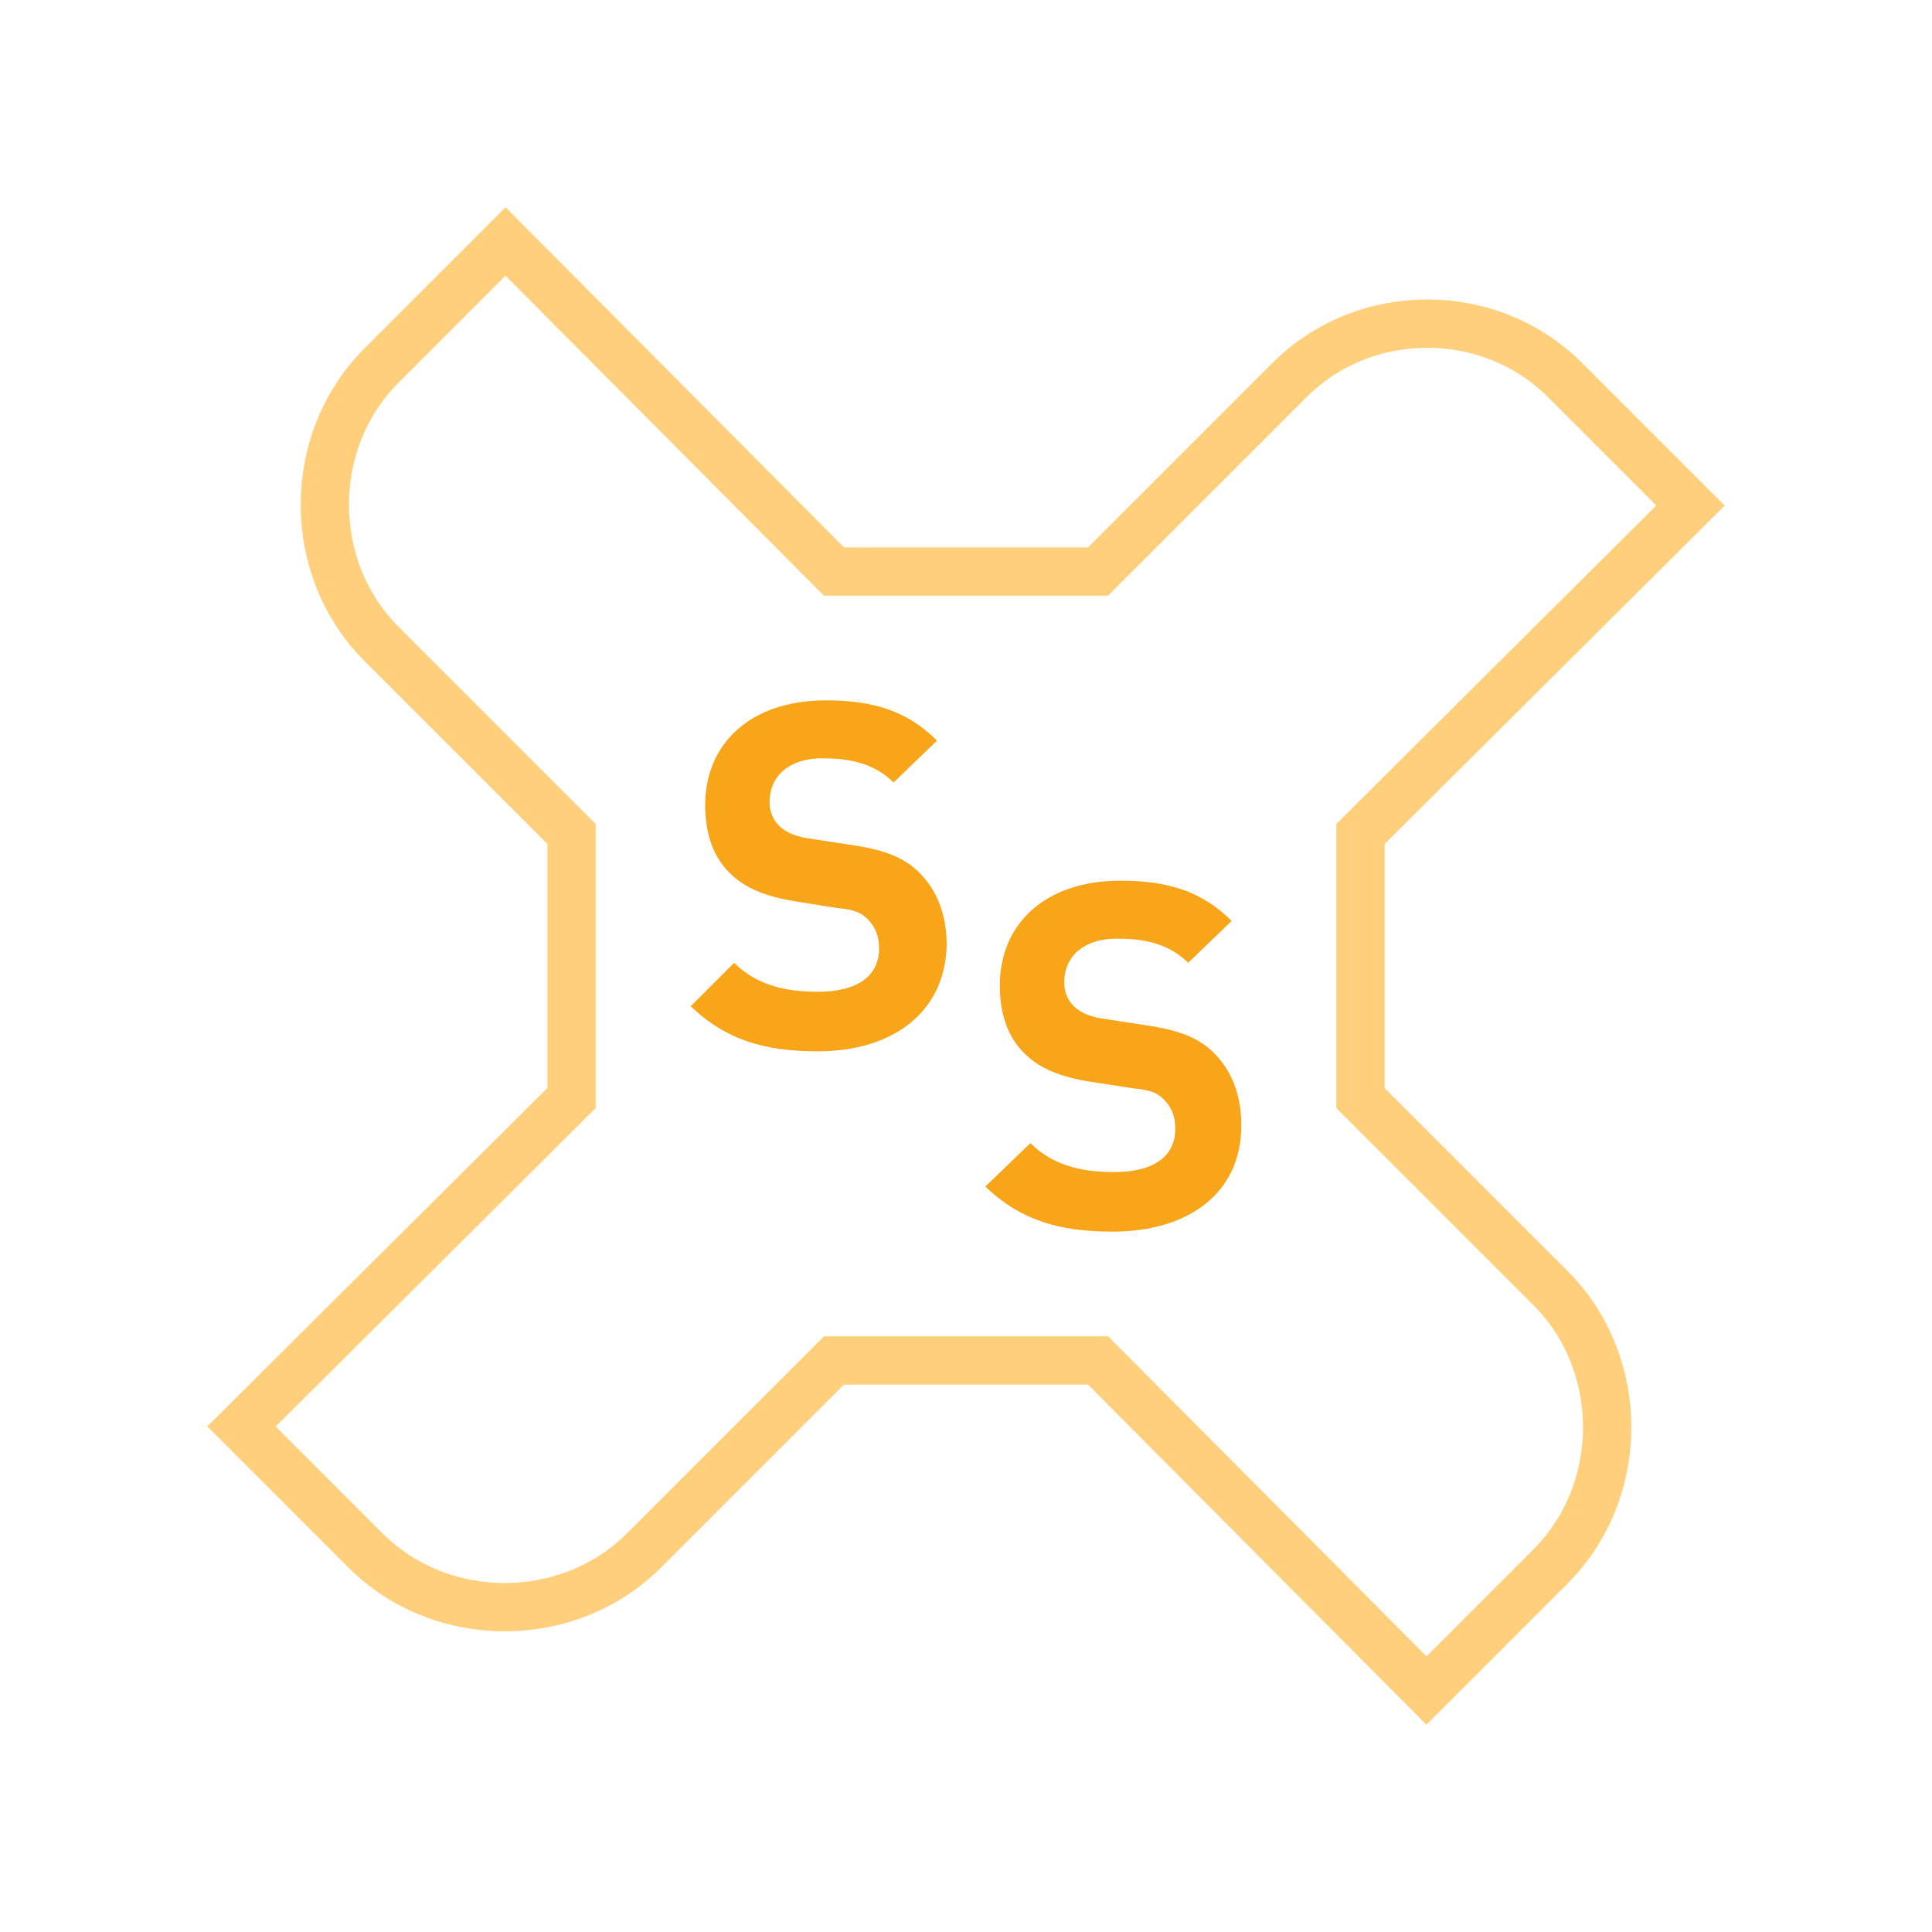
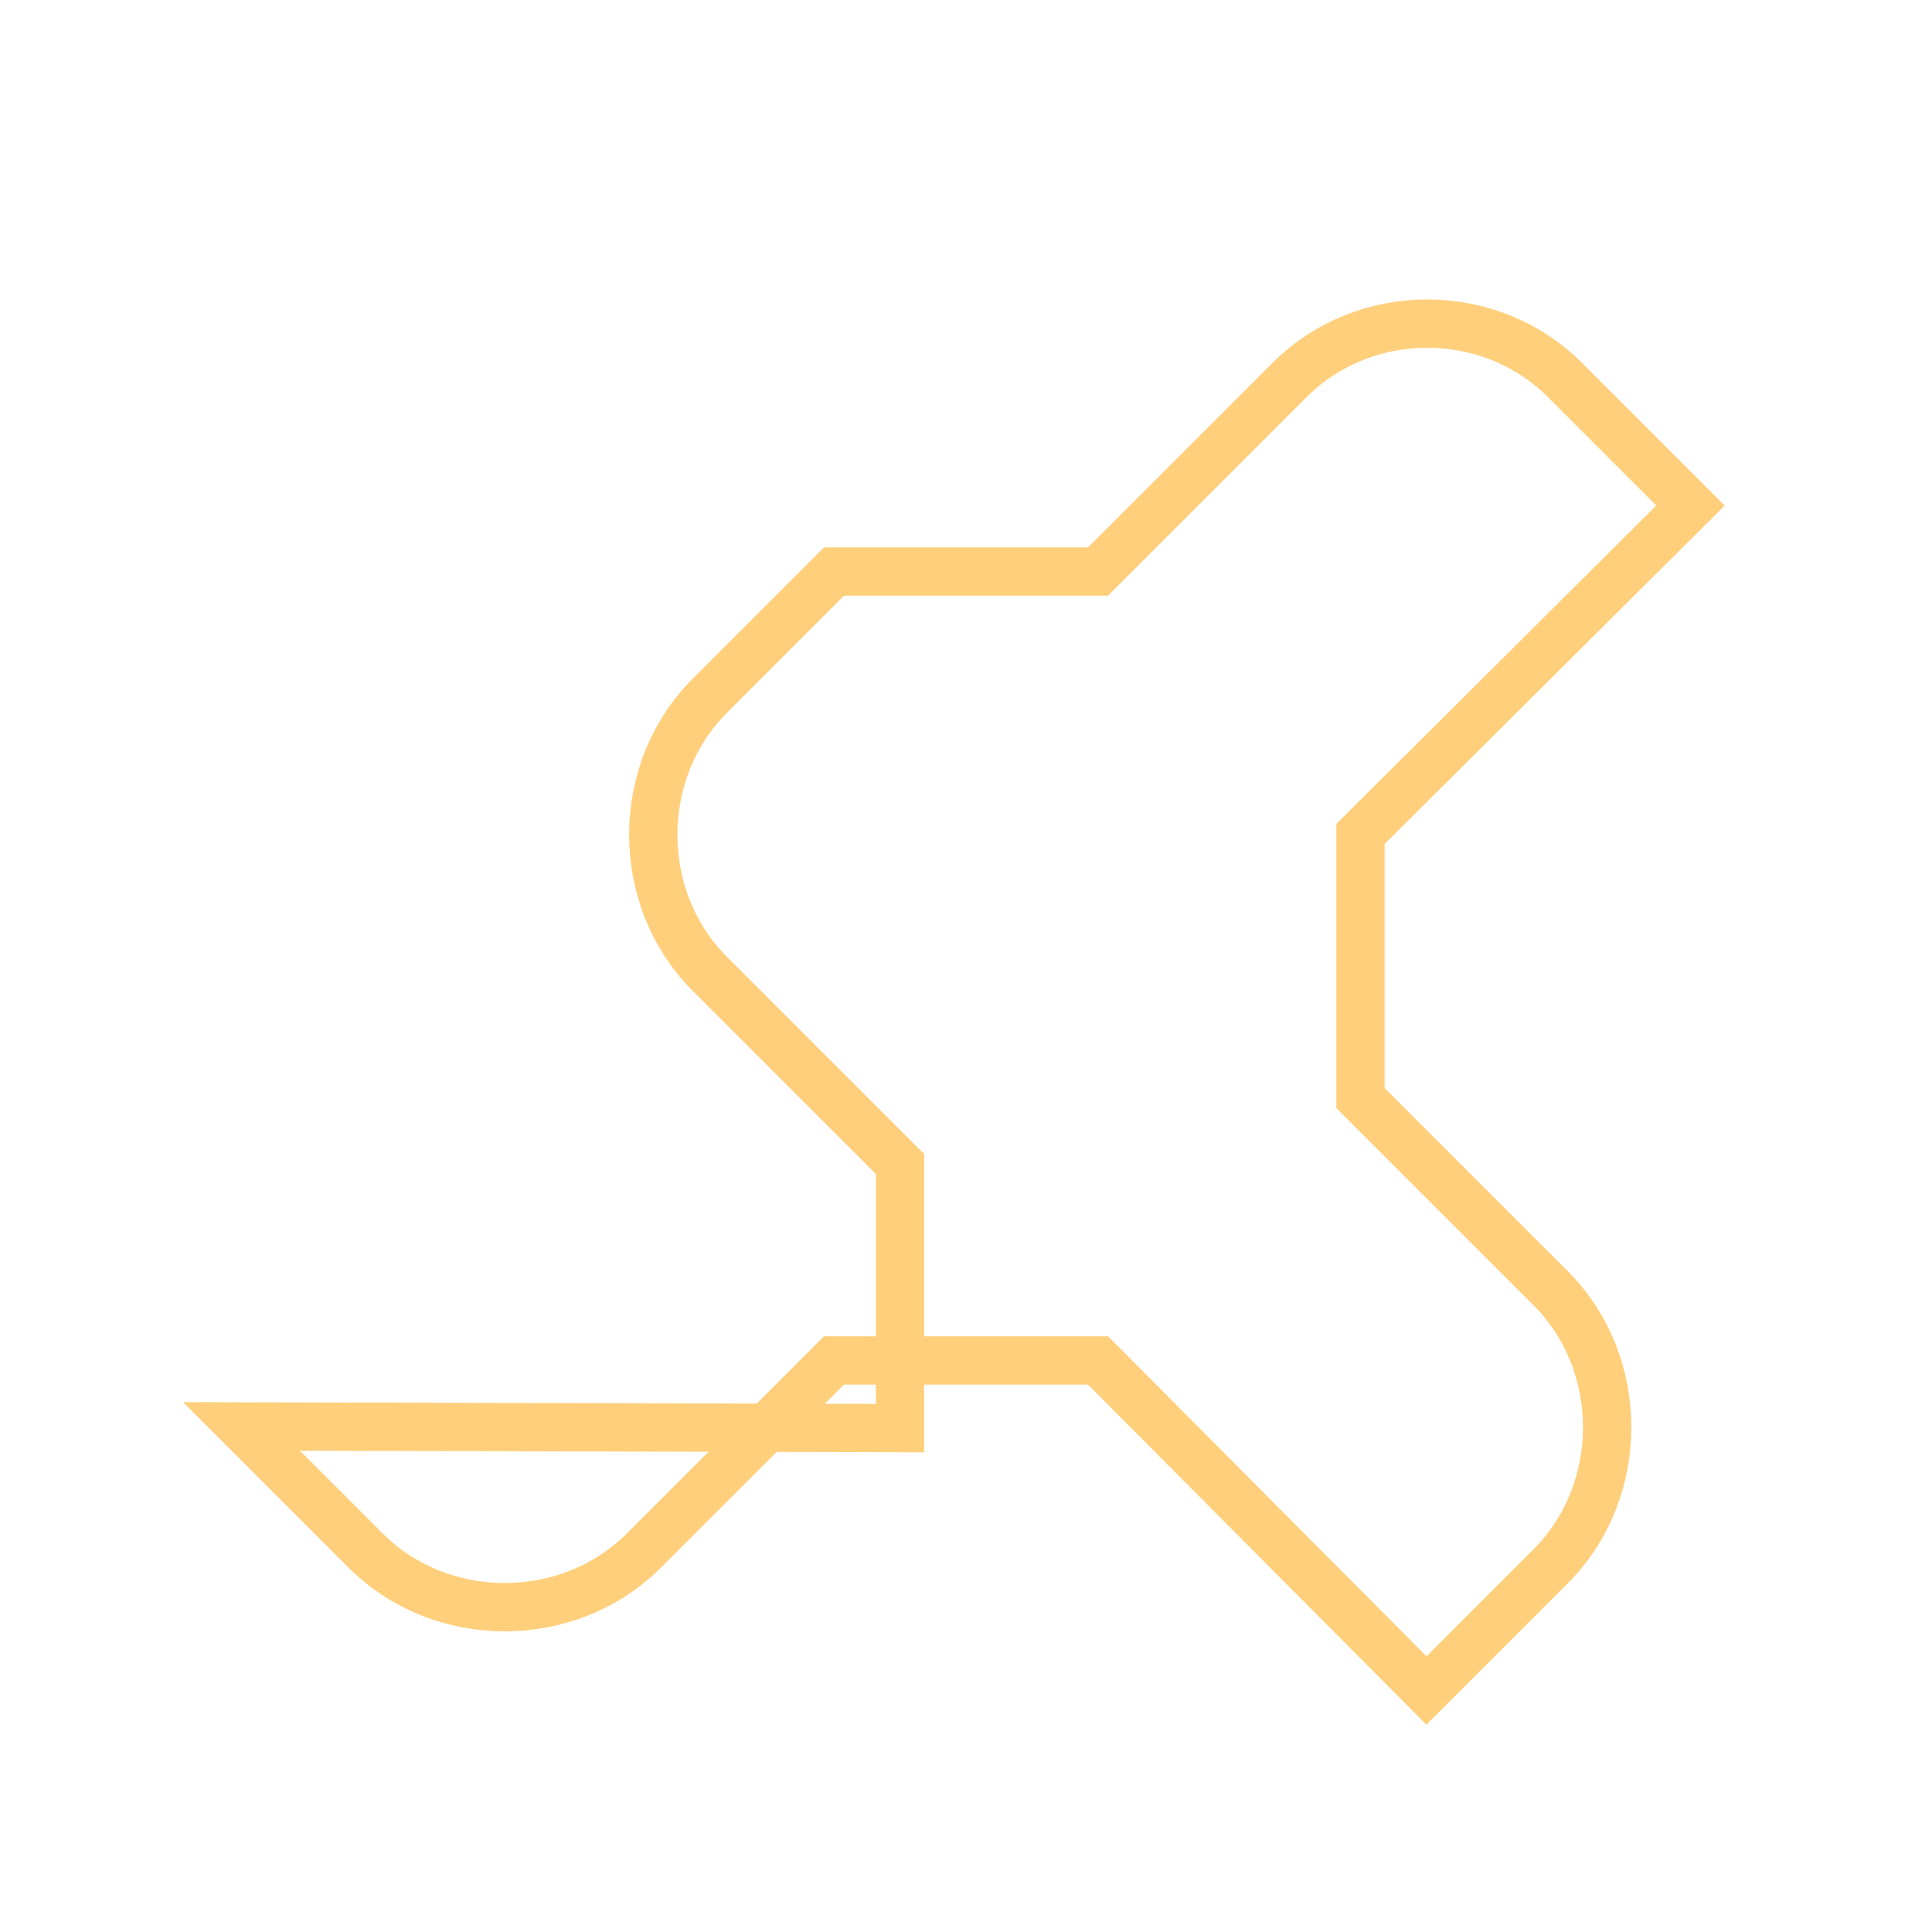
<svg xmlns="http://www.w3.org/2000/svg" version="1.1" id="Layer_1" x="0px" y="0px" viewBox="0 0 120 120" style="enable-background:new 0 0 120 120;" xml:space="preserve">
  <style type="text/css">
	.st0{fill:none;stroke:#FFCF7B;stroke-width:3;stroke-miterlimit:10;}
	.st1{fill:#F9A51A;}
</style>
  <g>
    <g>
-       <path class="st0" d="M80,23.7L68.2,35.5H51.8L31.4,15l-7.7,7.7c-4.7,4.7-4.7,12.6,0,17.3l11.8,11.8v16.4L15,88.6l7.7,7.7    c4.7,4.7,12.6,4.7,17.3,0l11.8-11.8h16.4L88.6,105l7.7-7.7c4.7-4.7,4.7-12.6,0-17.3L84.5,68.2V51.8L105,31.4l-7.7-7.7    C92.6,18.9,84.7,18.9,80,23.7z" />
+       <path class="st0" d="M80,23.7L68.2,35.5H51.8l-7.7,7.7c-4.7,4.7-4.7,12.6,0,17.3l11.8,11.8v16.4L15,88.6l7.7,7.7    c4.7,4.7,12.6,4.7,17.3,0l11.8-11.8h16.4L88.6,105l7.7-7.7c4.7-4.7,4.7-12.6,0-17.3L84.5,68.2V51.8L105,31.4l-7.7-7.7    C92.6,18.9,84.7,18.9,80,23.7z" />
    </g>
    <g>
-       <path class="st1" d="M50.8,65.3c-3.3,0-5.7-0.7-7.9-2.8l2.7-2.7c1.4,1.4,3.2,1.8,5.2,1.8c2.5,0,3.8-1,3.8-2.7    c0-0.7-0.2-1.3-0.7-1.8c-0.4-0.4-0.8-0.6-1.9-0.7L49.5,56c-1.9-0.3-3.2-0.8-4.2-1.8c-1-1-1.5-2.4-1.5-4.2c0-3.8,2.8-6.5,7.5-6.5    c3,0,5.1,0.7,6.9,2.5l-2.7,2.6c-1.3-1.3-3-1.5-4.4-1.5c-2.2,0-3.3,1.2-3.3,2.7c0,0.6,0.2,1.1,0.6,1.5c0.4,0.4,1.1,0.7,2,0.8    l2.6,0.4c2,0.3,3.2,0.8,4.1,1.7c1.1,1.1,1.7,2.6,1.7,4.5C58.7,63,55.3,65.3,50.8,65.3z" />
      <g>
-         <path class="st1" d="M69.1,76.5c-3.3,0-5.7-0.7-7.9-2.8L64,71c1.4,1.4,3.2,1.8,5.2,1.8c2.5,0,3.8-1,3.8-2.7     c0-0.7-0.2-1.3-0.7-1.8c-0.4-0.4-0.8-0.6-1.9-0.7l-2.6-0.4c-1.9-0.3-3.2-0.8-4.2-1.8c-1-1-1.5-2.4-1.5-4.2c0-3.8,2.8-6.5,7.5-6.5     c3,0,5.1,0.7,6.9,2.5l-2.7,2.6c-1.3-1.3-3-1.5-4.4-1.5c-2.2,0-3.3,1.2-3.3,2.7c0,0.6,0.2,1.1,0.6,1.5c0.4,0.4,1.1,0.7,2,0.8     l2.6,0.4c2,0.3,3.2,0.8,4.1,1.7c1.1,1.1,1.7,2.6,1.7,4.5C77.1,74.2,73.7,76.5,69.1,76.5z" />
-       </g>
+         </g>
    </g>
  </g>
</svg>